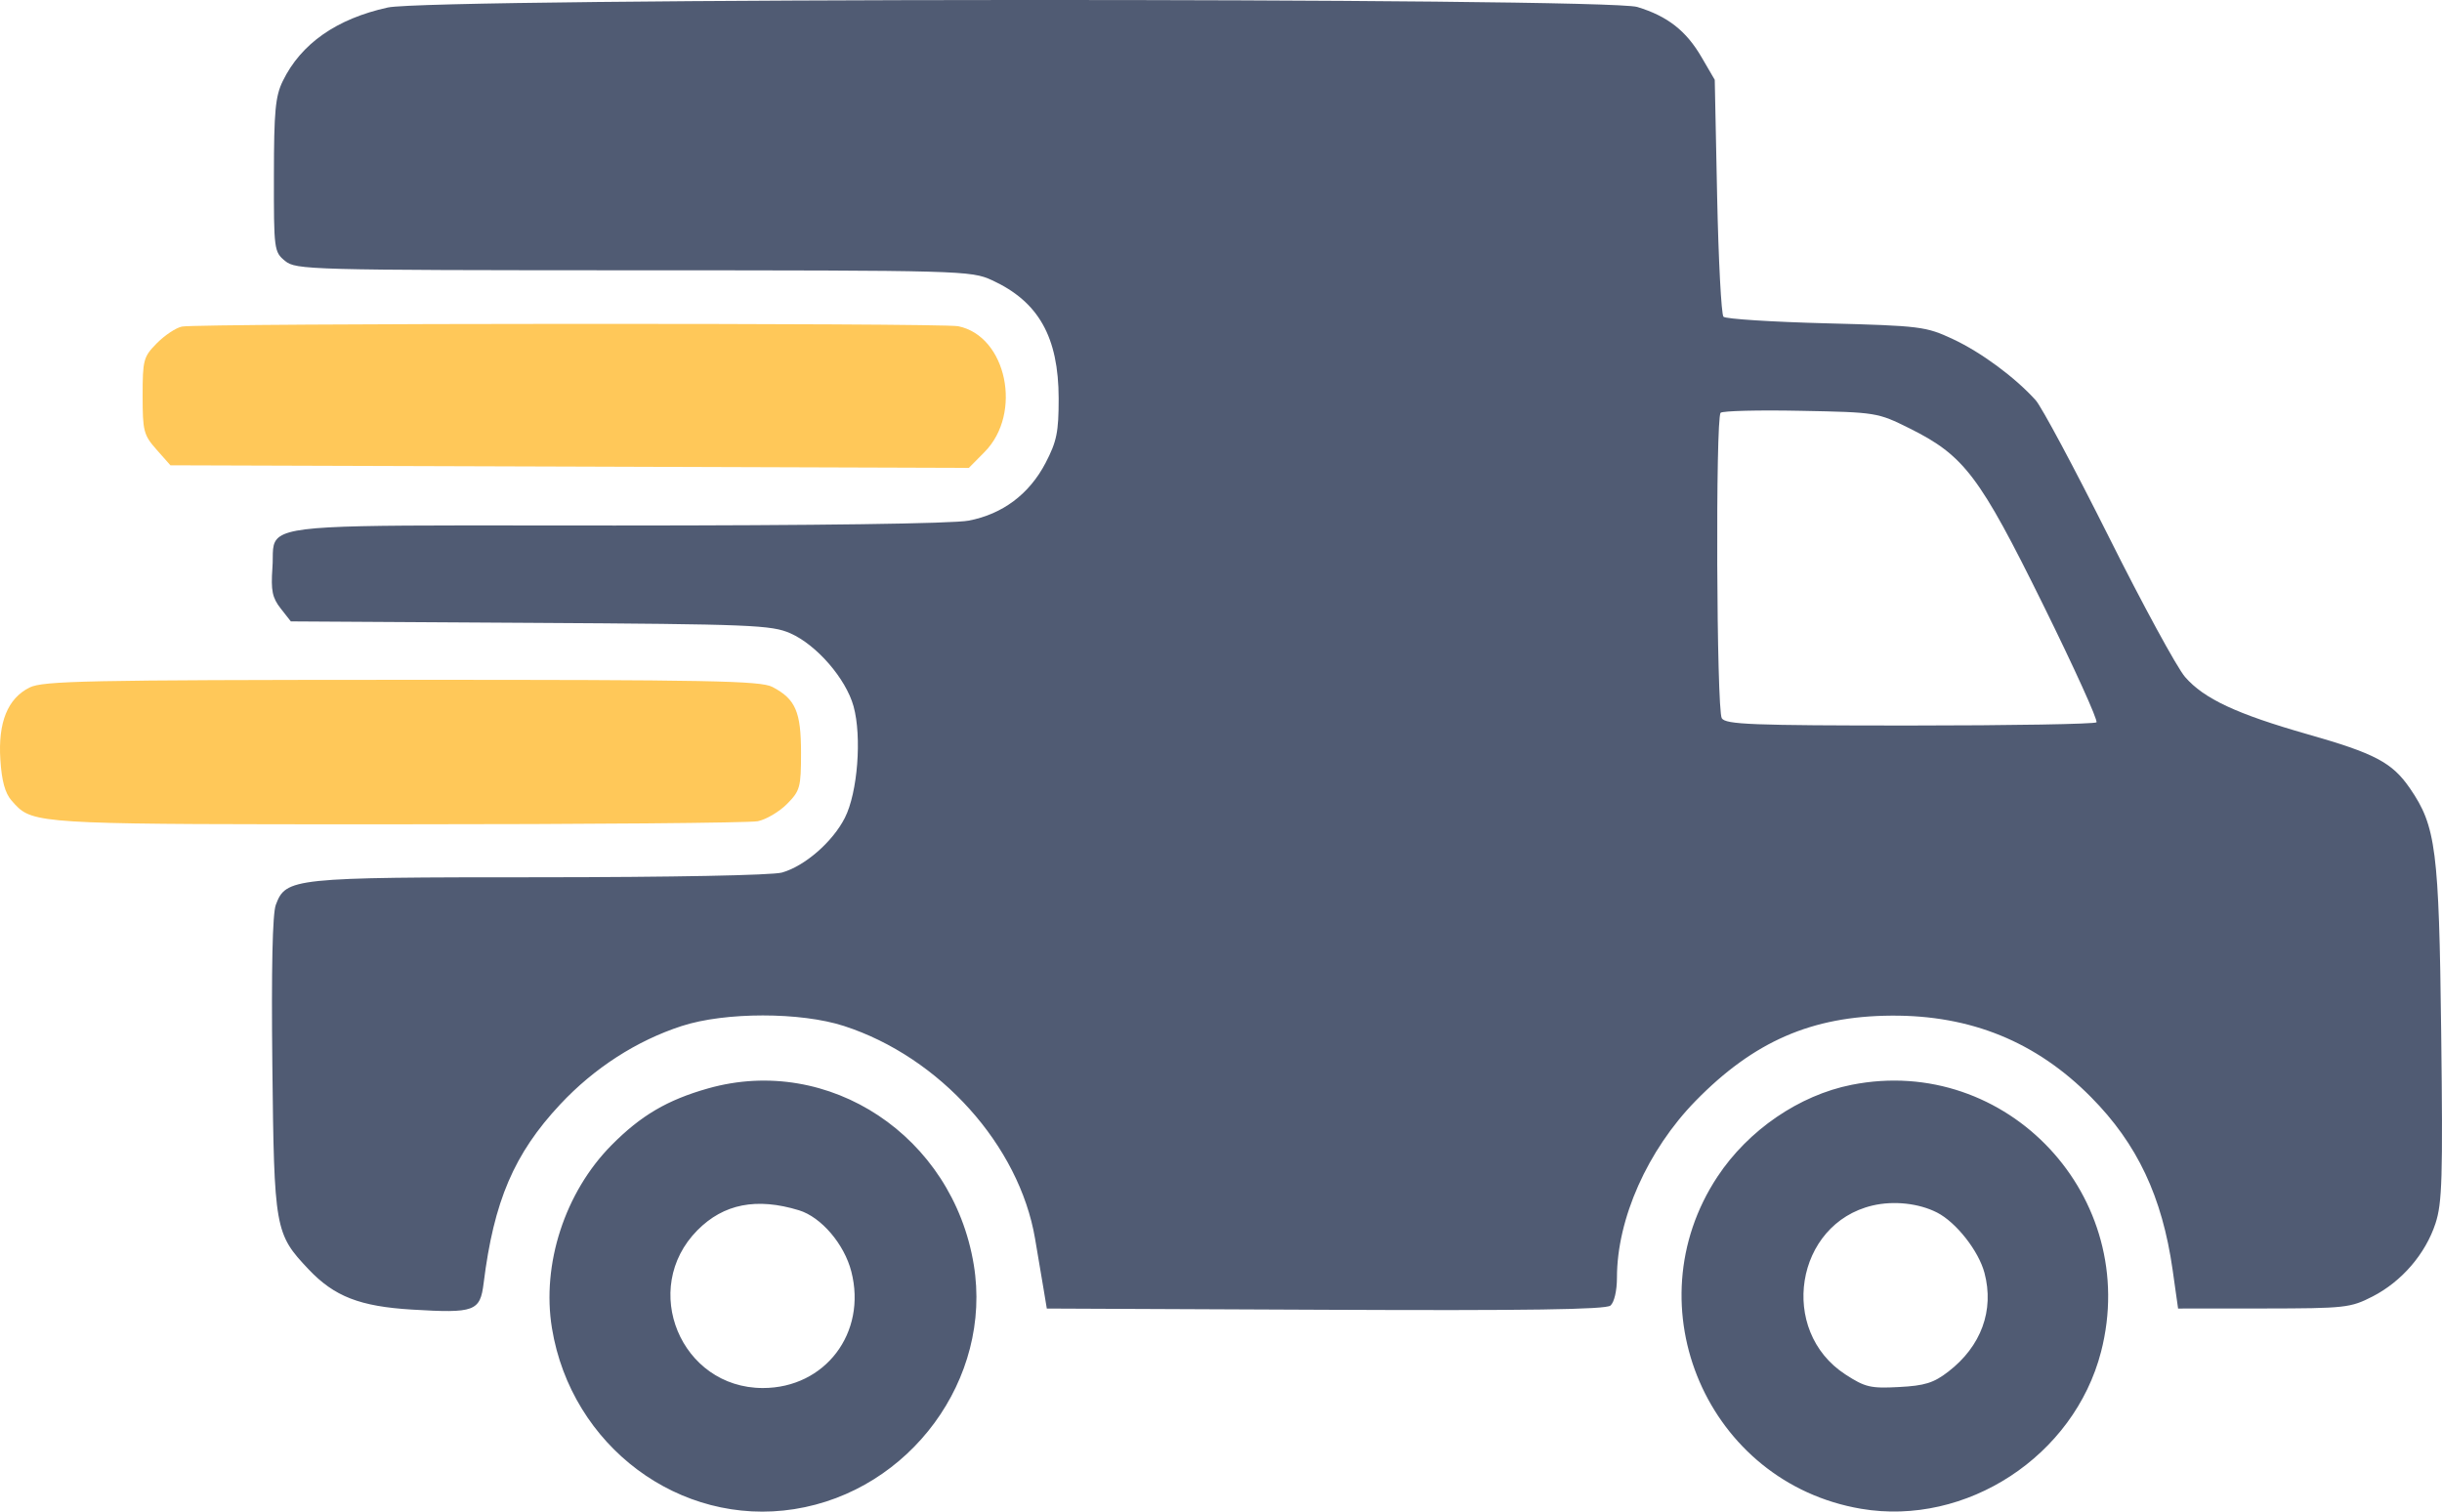
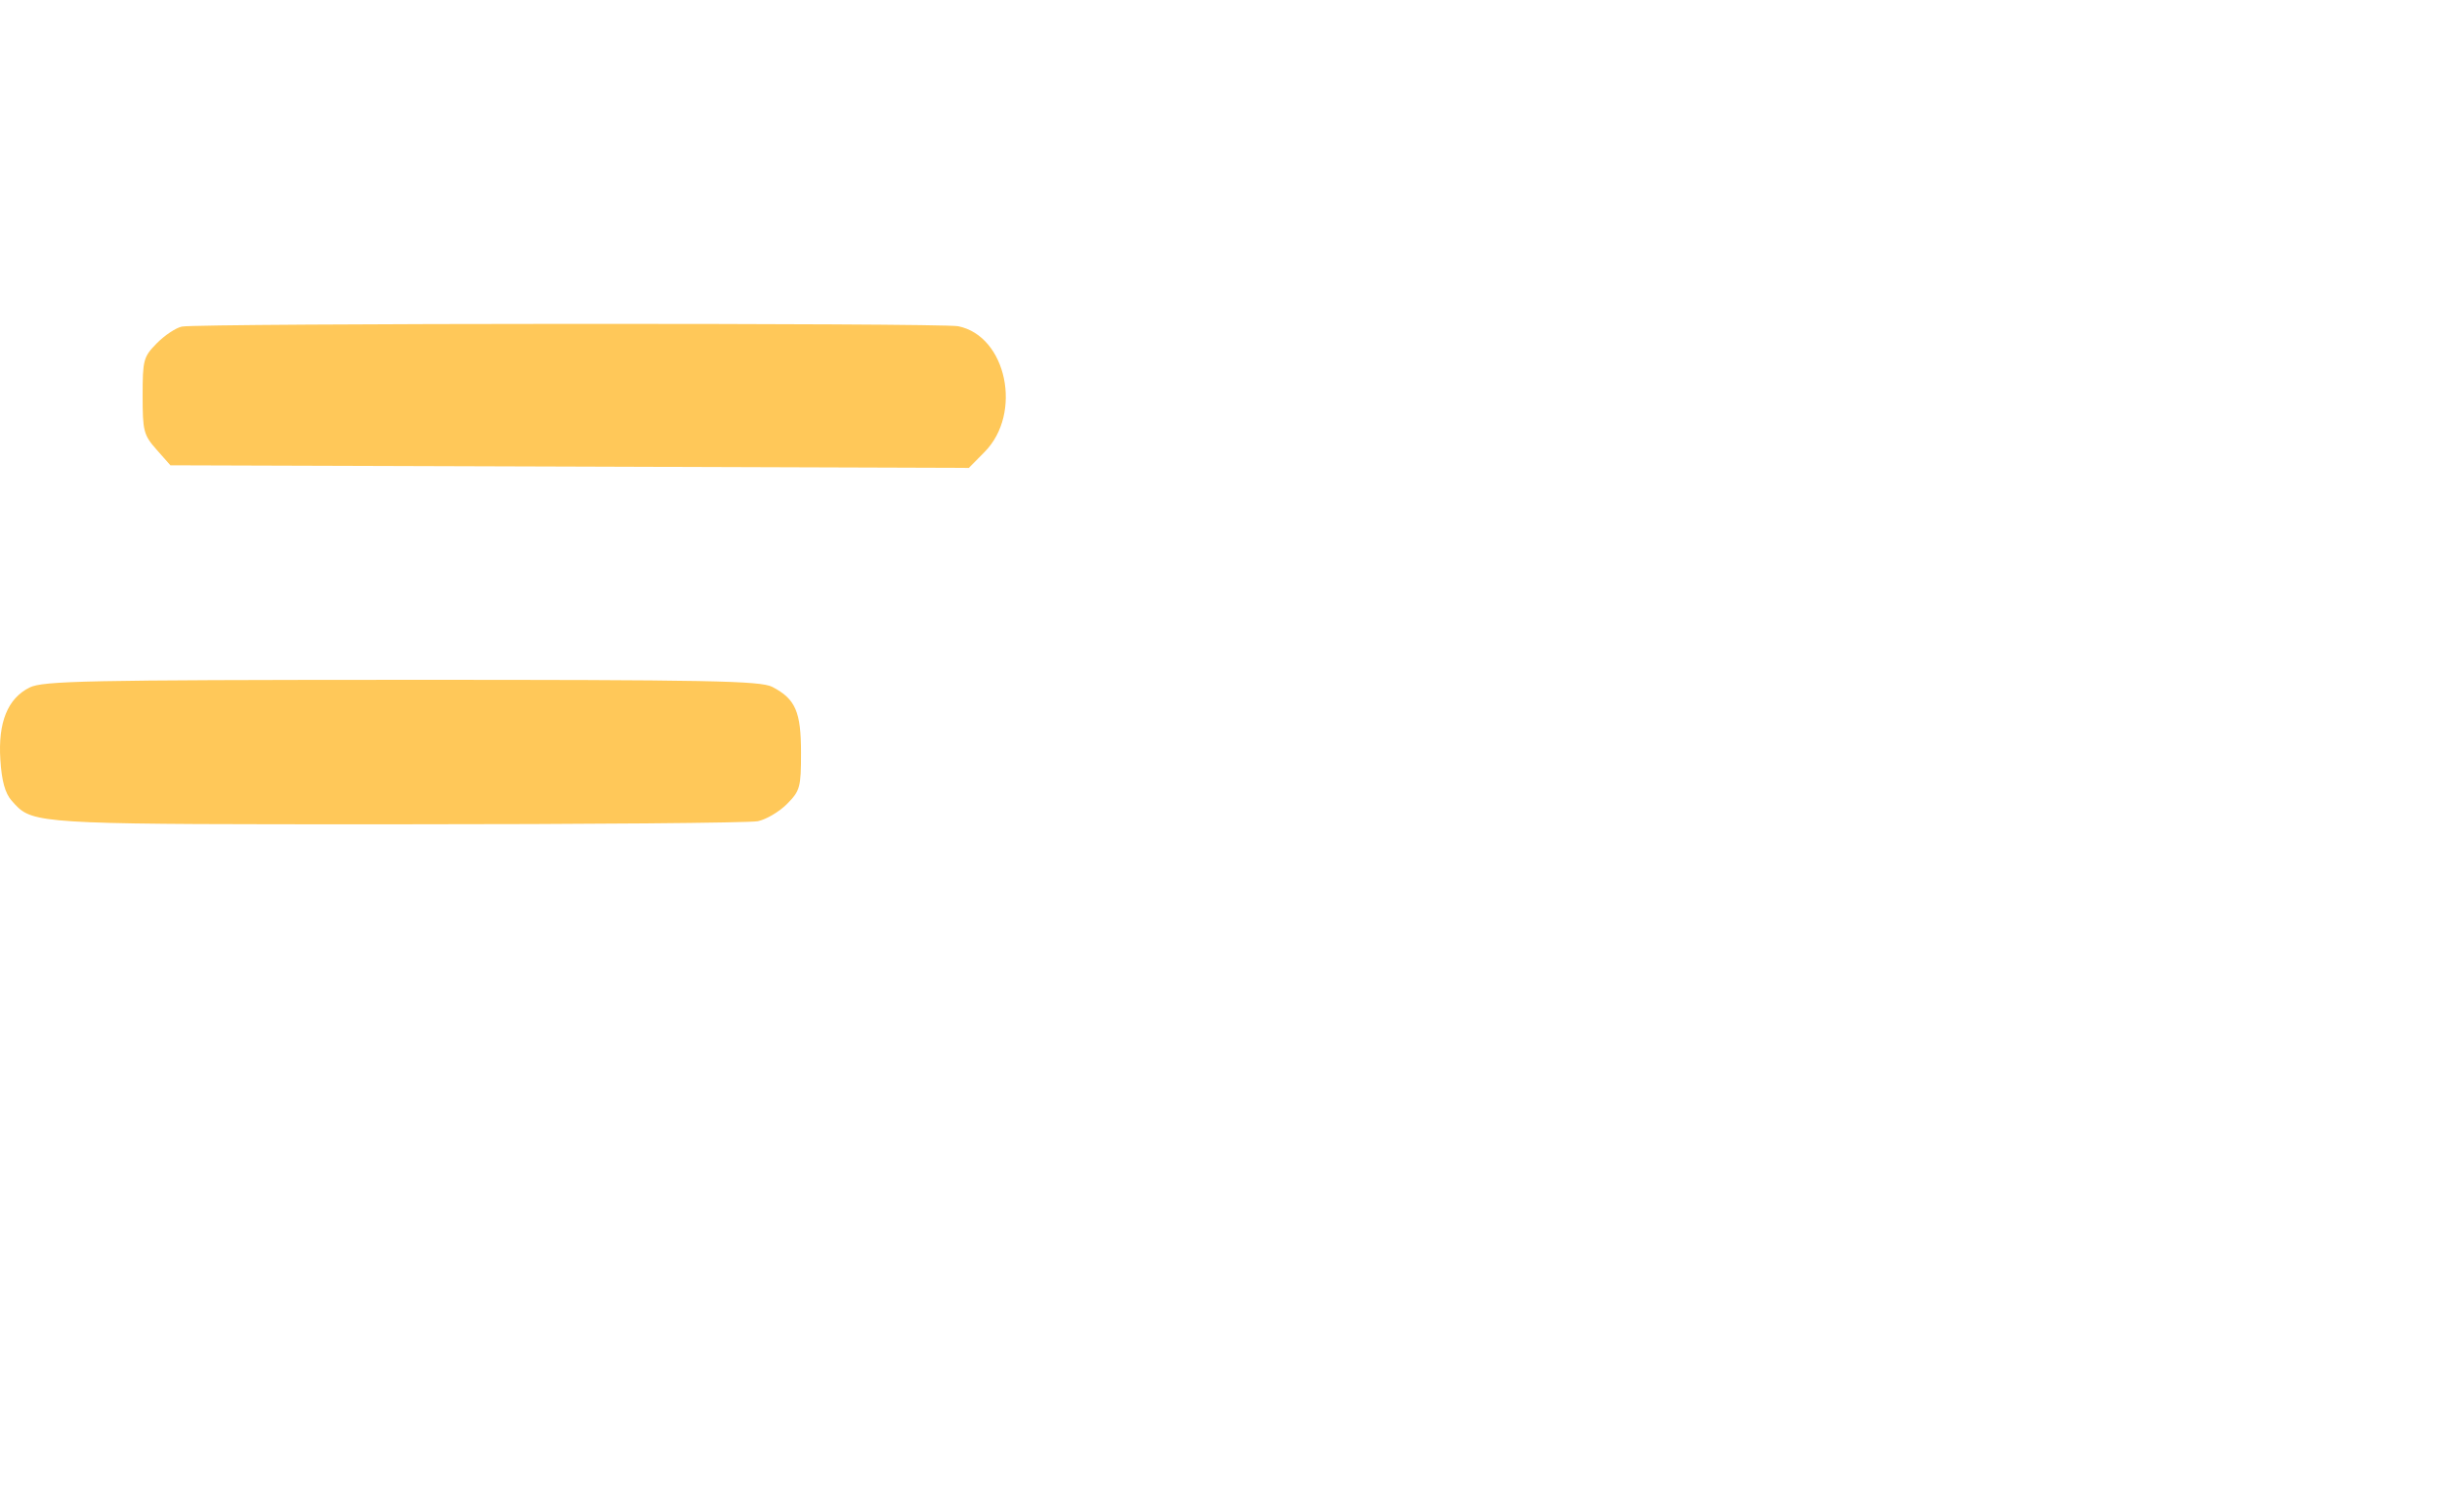
<svg xmlns="http://www.w3.org/2000/svg" width="42" height="26" viewBox="0 0 42 26" fill="none">
  <path d="M3.13 5.617C3.029 5.636 2.835 5.765 2.699 5.902C2.467 6.137 2.453 6.189 2.453 6.807C2.453 7.414 2.47 7.482 2.692 7.733L2.931 8.003L9.797 8.025L16.663 8.048L16.933 7.775C17.592 7.11 17.313 5.78 16.48 5.611C16.194 5.553 3.428 5.559 3.13 5.617Z" fill="#FFC859" />
-   <path fill-rule="evenodd" clip-rule="evenodd" d="M6.67 0.129C5.788 0.323 5.177 0.751 4.863 1.395C4.736 1.656 4.712 1.913 4.711 3.017C4.709 4.297 4.714 4.333 4.903 4.488C5.09 4.641 5.305 4.647 10.893 4.649C16.551 4.65 16.699 4.654 17.06 4.819C17.863 5.187 18.206 5.797 18.208 6.854C18.208 7.431 18.176 7.591 17.983 7.962C17.703 8.499 17.243 8.844 16.659 8.955C16.387 9.007 14.042 9.039 10.575 9.039C10.061 9.039 9.591 9.039 9.162 9.038C5.586 9.035 4.874 9.034 4.729 9.322C4.693 9.393 4.692 9.483 4.691 9.594C4.691 9.648 4.69 9.707 4.685 9.771C4.658 10.158 4.683 10.281 4.827 10.465L5.002 10.688L9.123 10.713C12.933 10.736 13.27 10.75 13.594 10.893C14.046 11.093 14.548 11.672 14.68 12.147C14.825 12.671 14.751 13.633 14.531 14.066C14.321 14.48 13.842 14.897 13.449 15.008C13.281 15.055 11.546 15.088 9.282 15.089C5.026 15.089 4.918 15.101 4.744 15.562C4.686 15.714 4.666 16.665 4.684 18.321C4.715 21.146 4.728 21.22 5.308 21.833C5.75 22.3 6.19 22.471 7.086 22.525C8.164 22.59 8.258 22.556 8.318 22.071C8.494 20.657 8.842 19.844 9.634 18.996C10.219 18.37 10.949 17.899 11.726 17.647C12.471 17.405 13.77 17.405 14.516 17.647C16.165 18.182 17.529 19.7 17.802 21.305C17.852 21.601 17.918 21.993 17.949 22.175L18.004 22.507L22.795 22.528C26.265 22.544 27.617 22.524 27.698 22.456C27.763 22.401 27.81 22.201 27.81 21.975C27.81 20.964 28.336 19.782 29.163 18.935C30.164 17.912 31.16 17.478 32.528 17.469C33.896 17.459 35.022 17.919 35.964 18.871C36.759 19.674 37.187 20.581 37.367 21.842L37.461 22.507L38.934 22.506C40.337 22.504 40.425 22.495 40.807 22.299C41.307 22.042 41.715 21.569 41.888 21.043C42.003 20.692 42.016 20.257 41.986 17.76C41.948 14.611 41.897 14.212 41.449 13.56C41.144 13.116 40.849 12.959 39.688 12.629C38.466 12.28 37.907 12.019 37.581 11.644C37.443 11.485 36.85 10.396 36.264 9.223C35.677 8.051 35.114 6.998 35.012 6.884C34.658 6.491 34.073 6.059 33.589 5.833C33.122 5.615 33.035 5.604 31.407 5.561C30.474 5.537 29.68 5.486 29.642 5.448C29.605 5.41 29.556 4.478 29.533 3.376L29.492 1.373L29.266 0.985C29.001 0.529 28.68 0.278 28.16 0.12C27.615 -0.046 7.426 -0.037 6.67 0.129ZM32.841 7.367C33.782 7.836 34.044 8.181 35.14 10.402C35.674 11.484 36.087 12.393 36.057 12.424C36.027 12.454 34.582 12.479 32.847 12.479C30.131 12.479 29.68 12.461 29.613 12.354C29.522 12.209 29.503 7.191 29.593 7.1C29.626 7.067 30.246 7.051 30.97 7.066C32.273 7.091 32.292 7.095 32.841 7.367ZM12.177 18.721C11.477 18.919 11.023 19.186 10.518 19.696C9.716 20.506 9.313 21.745 9.493 22.845C9.826 24.874 11.691 26.267 13.661 25.957C15.653 25.644 17.07 23.715 16.748 21.754C16.385 19.541 14.259 18.131 12.177 18.721ZM31.845 18.659C30.944 18.838 30.069 19.437 29.539 20.238C28.061 22.473 29.371 25.503 32.009 25.951C33.819 26.258 35.673 25.045 36.136 23.25C36.822 20.59 34.521 18.127 31.845 18.659ZM13.742 20.817C14.124 20.934 14.521 21.398 14.642 21.871C14.913 22.925 14.192 23.874 13.121 23.874C11.709 23.874 11 22.165 11.995 21.16C12.445 20.706 13.012 20.594 13.742 20.817ZM33.316 20.856C33.644 21.024 34.03 21.514 34.131 21.893C34.302 22.537 34.075 23.157 33.508 23.593C33.258 23.786 33.104 23.834 32.66 23.857C32.173 23.883 32.079 23.861 31.74 23.641C30.581 22.889 30.875 21.049 32.205 20.735C32.572 20.649 33.002 20.696 33.316 20.856Z" fill="#505B73" />
  <path d="M0.509 11.825C0.132 12.013 -0.035 12.423 0.006 13.065C0.029 13.432 0.087 13.642 0.199 13.77C0.241 13.817 0.277 13.859 0.317 13.895C0.624 14.178 1.189 14.178 6.599 14.178L6.83 14.178C10.098 14.178 12.889 14.154 13.033 14.125C13.177 14.096 13.403 13.962 13.536 13.828C13.761 13.601 13.777 13.542 13.777 12.947C13.777 12.241 13.682 12.023 13.284 11.815C13.08 11.709 12.196 11.692 6.909 11.693C1.502 11.695 0.739 11.711 0.509 11.825Z" fill="#FFC859" />
</svg>